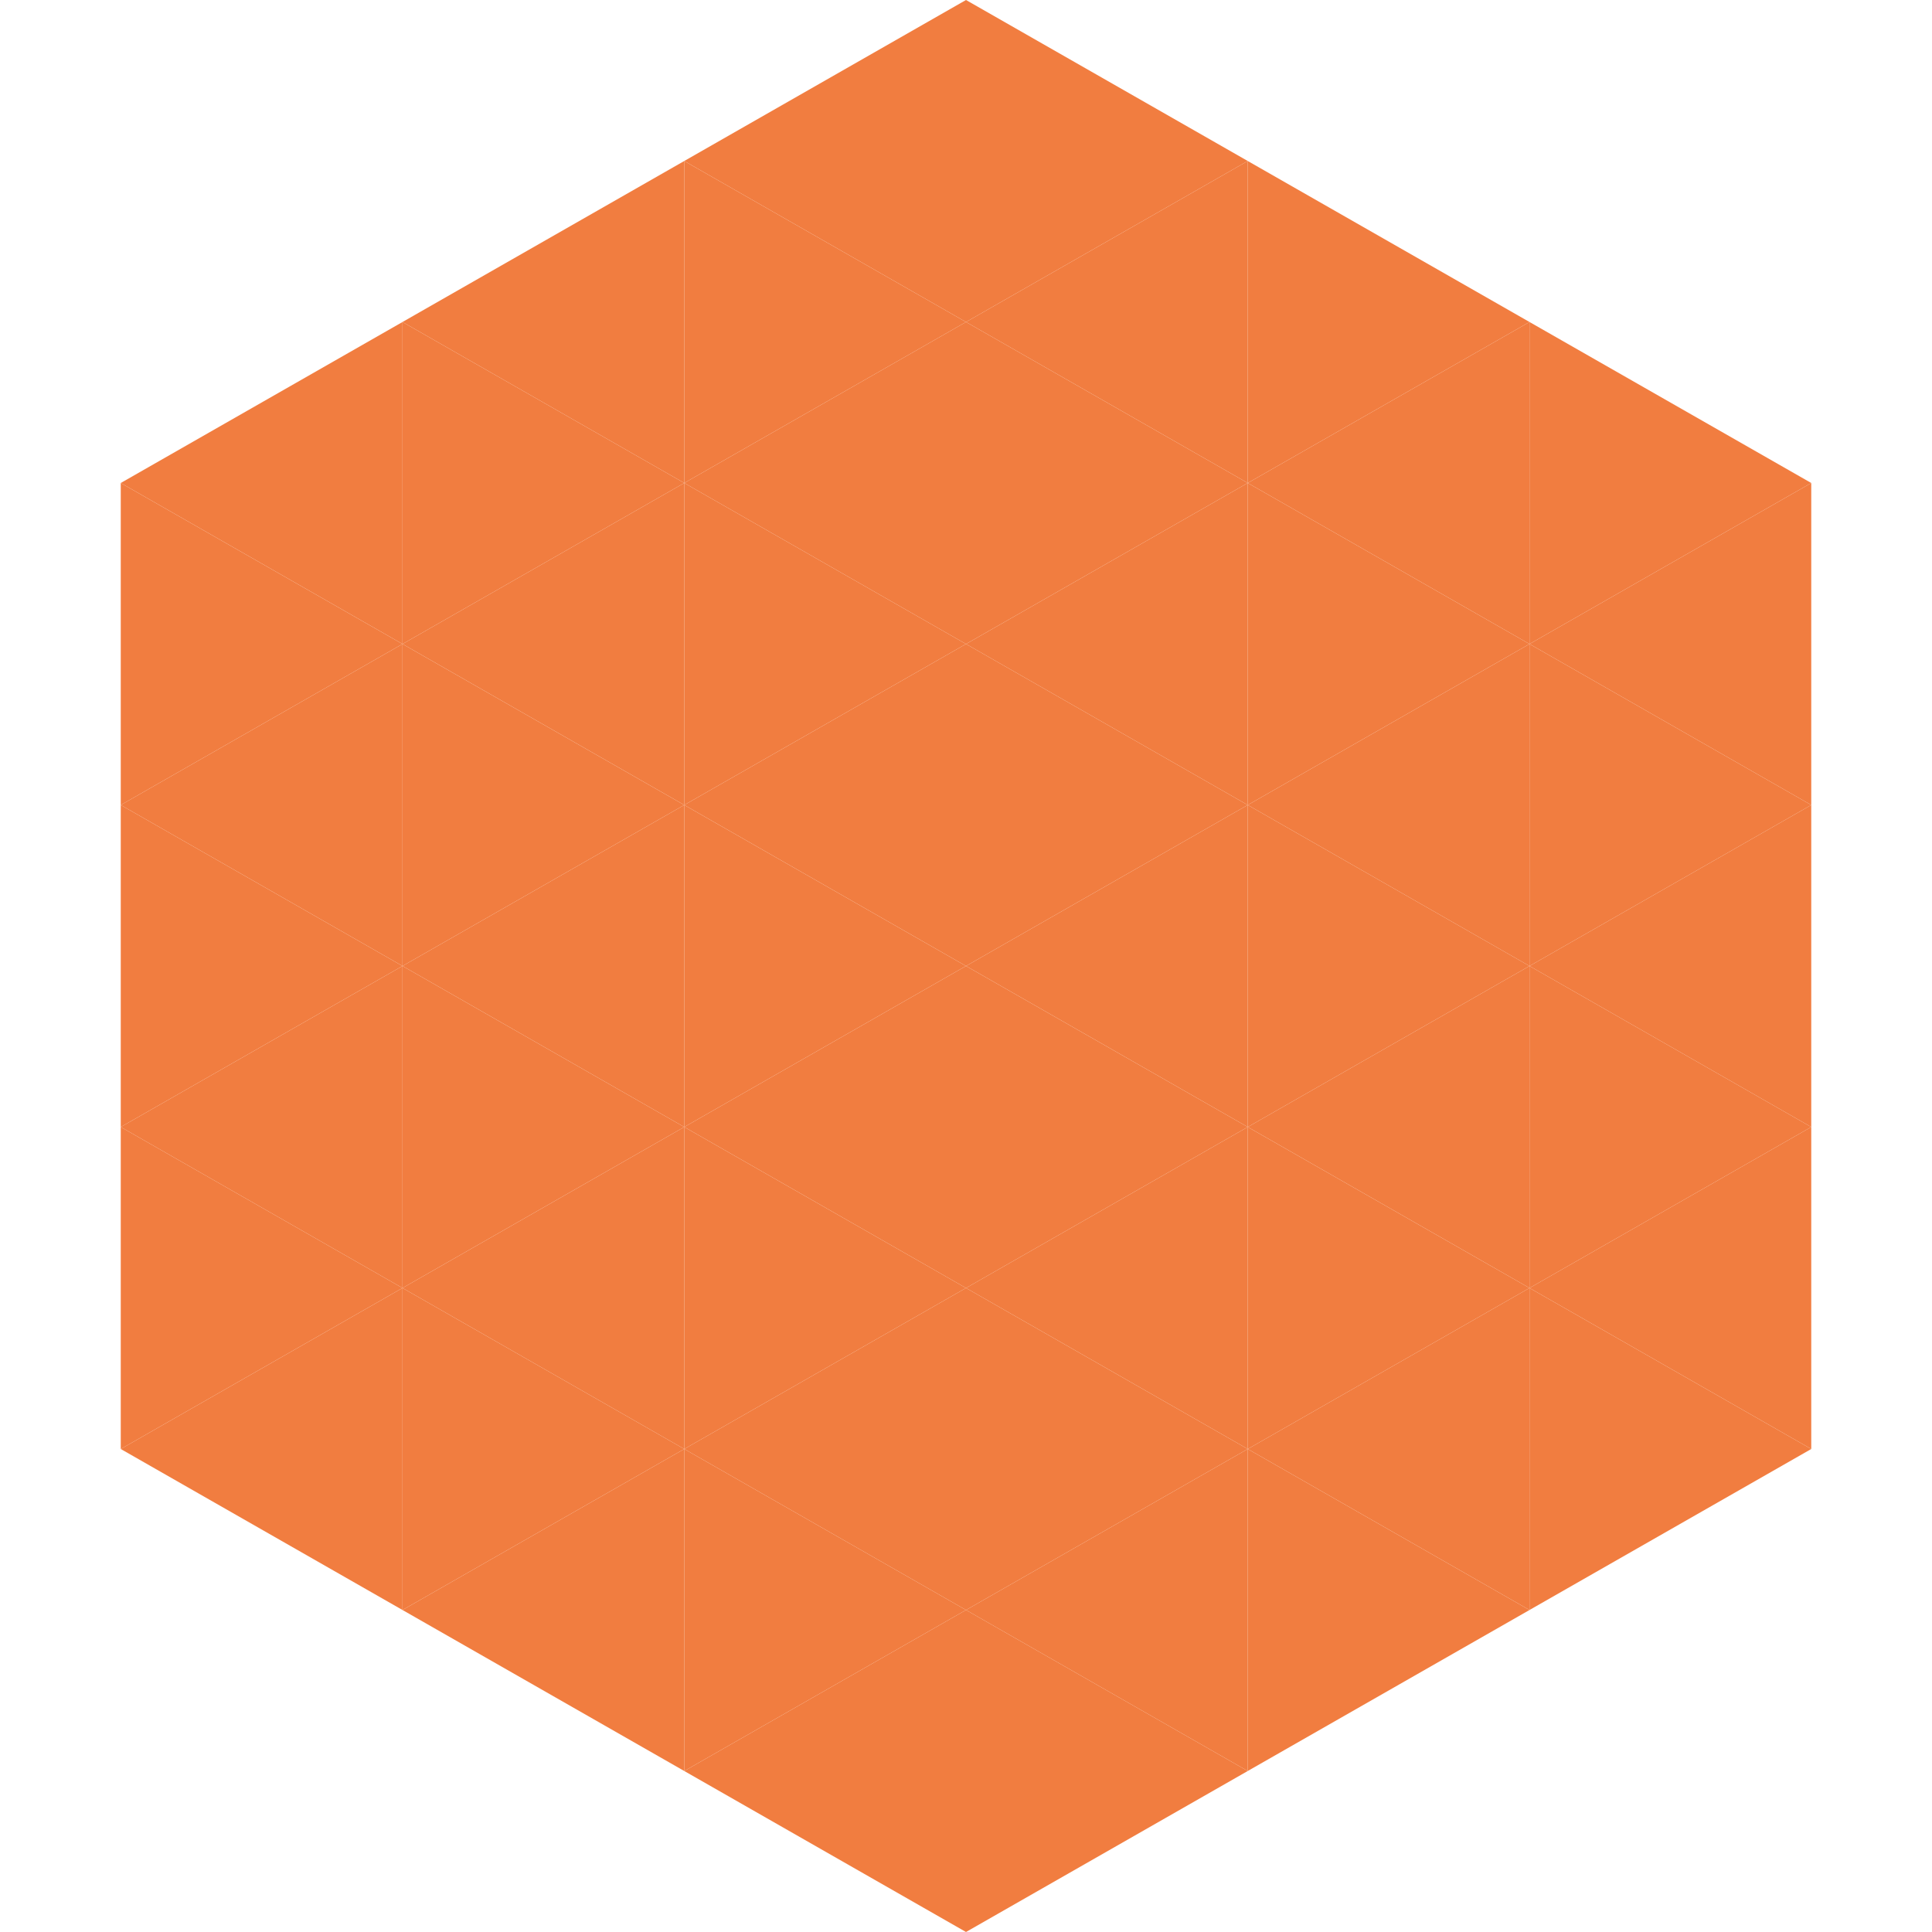
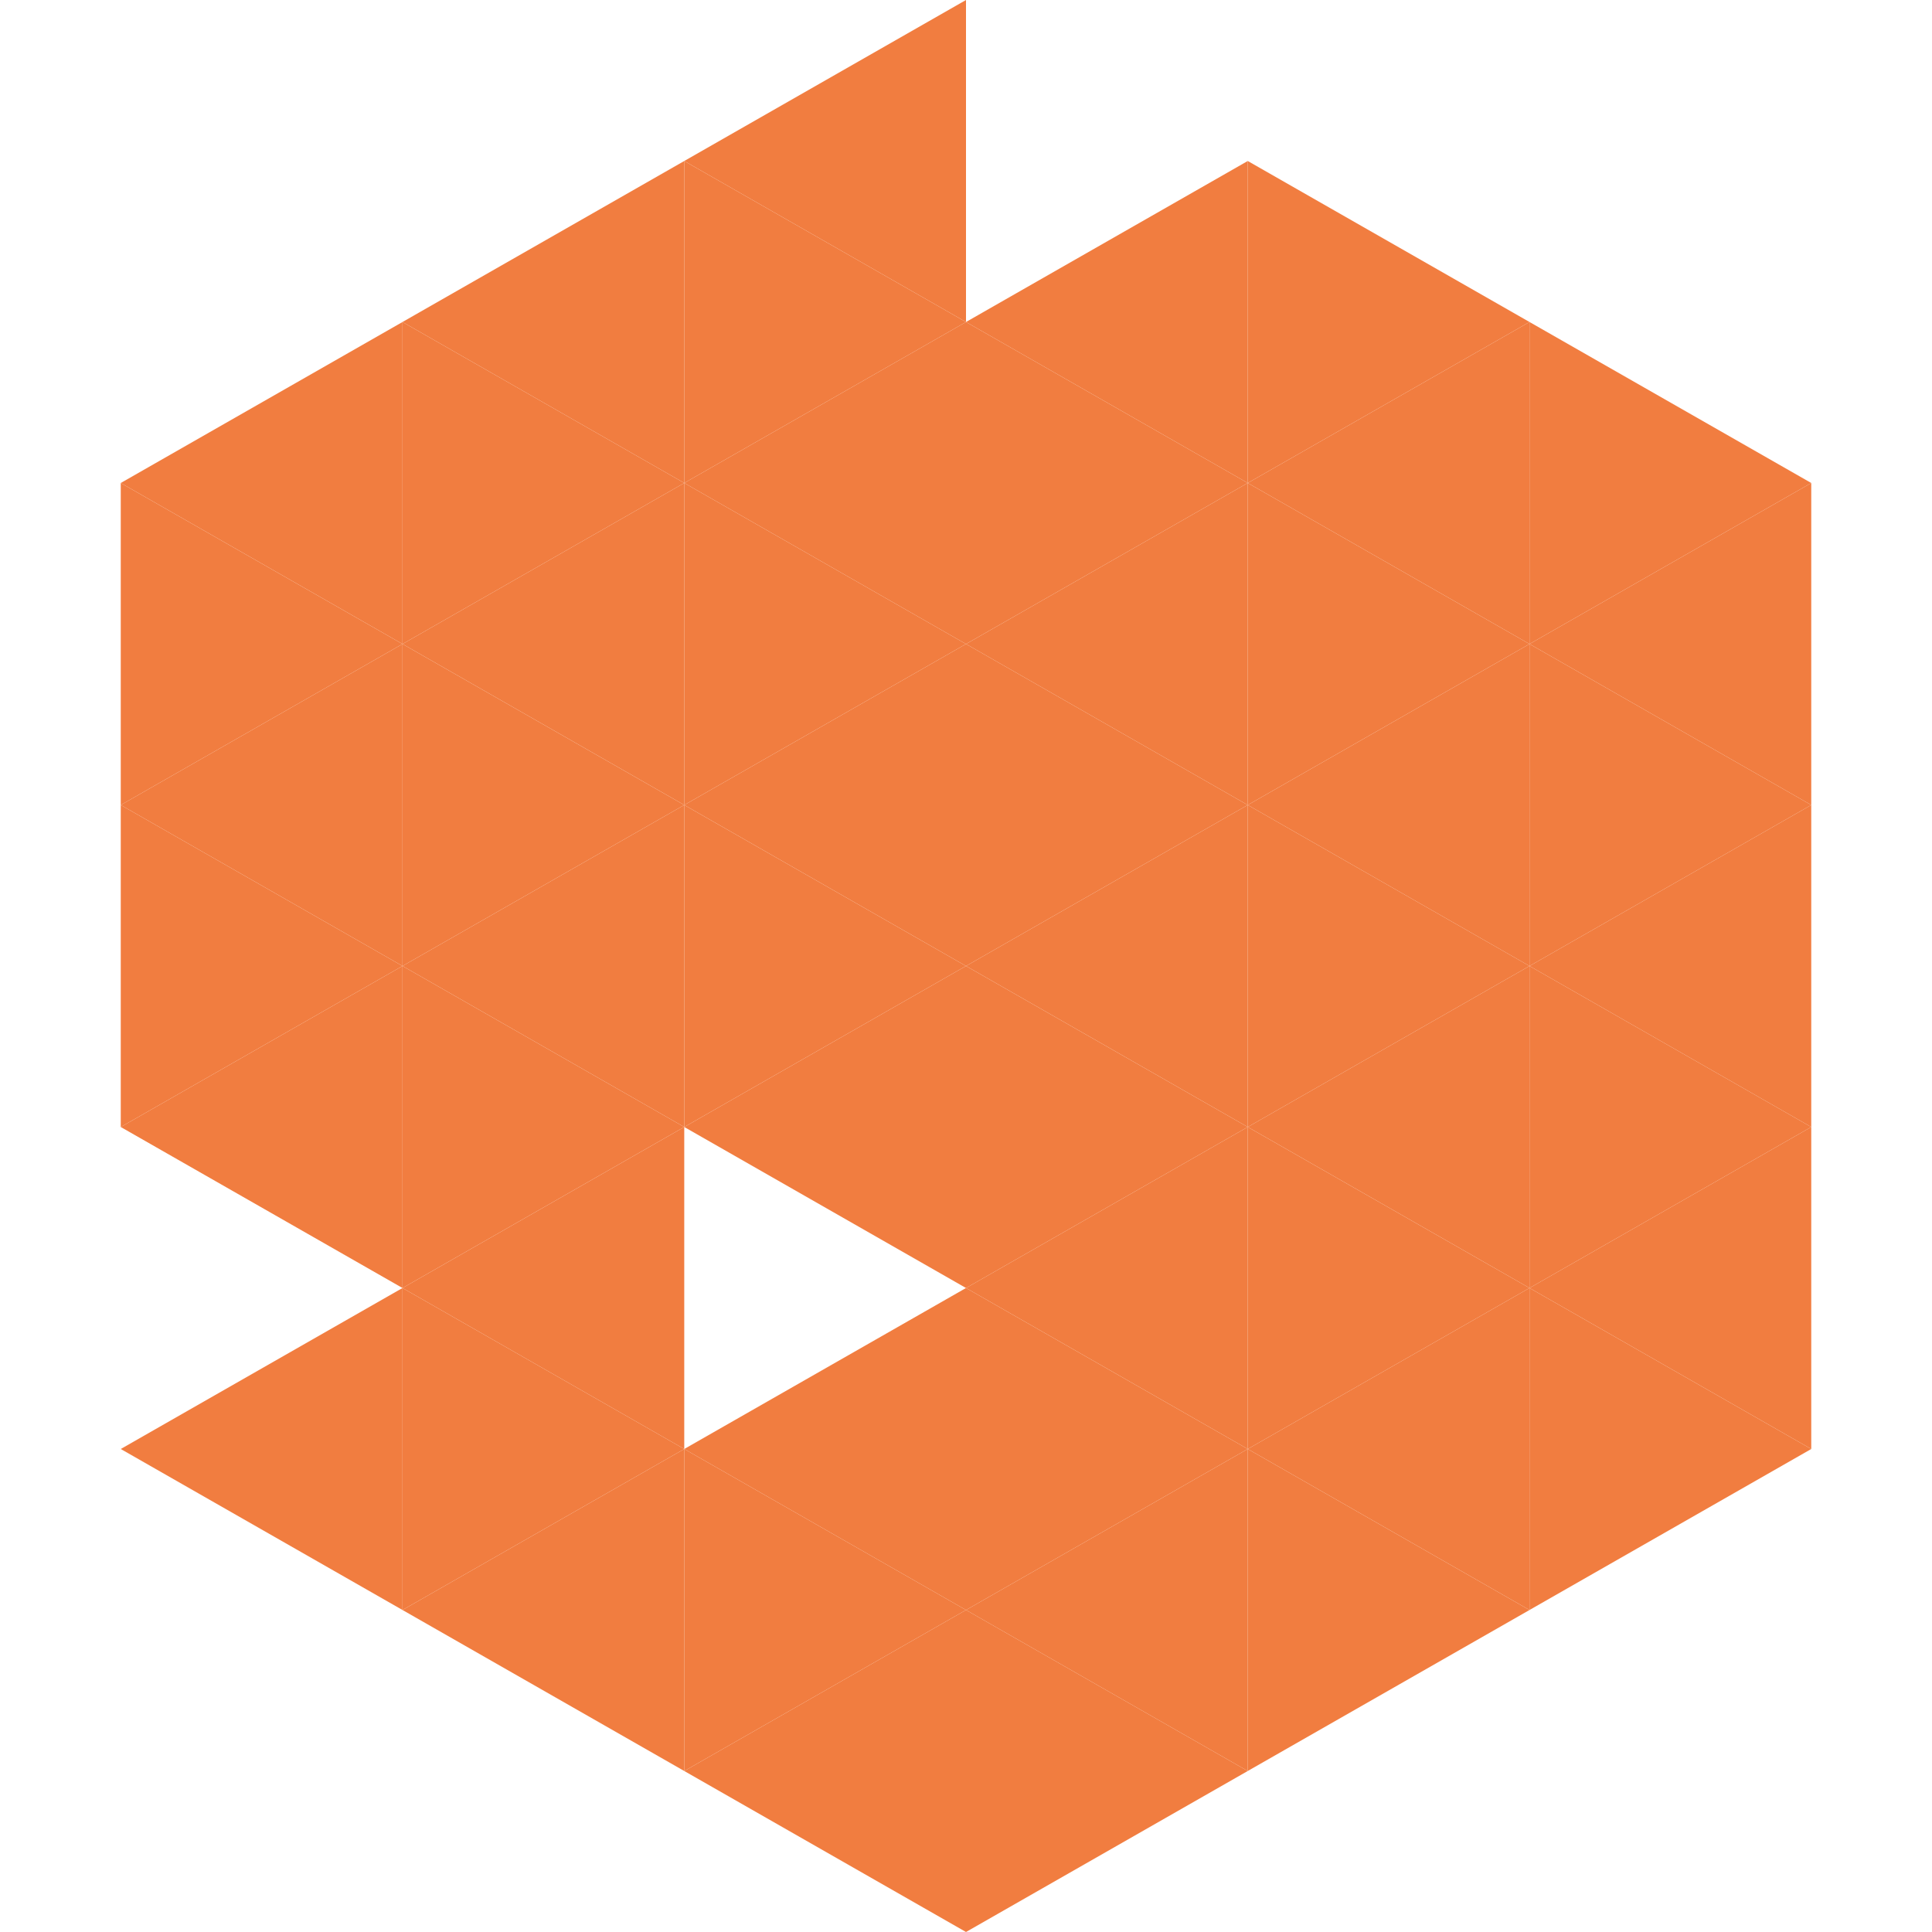
<svg xmlns="http://www.w3.org/2000/svg" width="240" height="240">
  <polygon points="50,40 15,60 50,80" style="fill:rgb(241,125,64)" />
  <polygon points="190,40 225,60 190,80" style="fill:rgb(241,125,64)" />
  <polygon points="15,60 50,80 15,100" style="fill:rgb(241,125,64)" />
  <polygon points="225,60 190,80 225,100" style="fill:rgb(241,125,64)" />
  <polygon points="50,80 15,100 50,120" style="fill:rgb(241,125,64)" />
  <polygon points="190,80 225,100 190,120" style="fill:rgb(241,125,64)" />
  <polygon points="15,100 50,120 15,140" style="fill:rgb(241,125,64)" />
  <polygon points="225,100 190,120 225,140" style="fill:rgb(241,125,64)" />
  <polygon points="50,120 15,140 50,160" style="fill:rgb(241,125,64)" />
  <polygon points="190,120 225,140 190,160" style="fill:rgb(241,125,64)" />
-   <polygon points="15,140 50,160 15,180" style="fill:rgb(241,125,64)" />
  <polygon points="225,140 190,160 225,180" style="fill:rgb(241,125,64)" />
  <polygon points="50,160 15,180 50,200" style="fill:rgb(241,125,64)" />
  <polygon points="190,160 225,180 190,200" style="fill:rgb(241,125,64)" />
  <polygon points="15,180 50,200 15,220" style="fill:rgb(255,255,255); fill-opacity:0" />
  <polygon points="225,180 190,200 225,220" style="fill:rgb(255,255,255); fill-opacity:0" />
  <polygon points="50,0 85,20 50,40" style="fill:rgb(255,255,255); fill-opacity:0" />
  <polygon points="190,0 155,20 190,40" style="fill:rgb(255,255,255); fill-opacity:0" />
  <polygon points="85,20 50,40 85,60" style="fill:rgb(241,125,64)" />
  <polygon points="155,20 190,40 155,60" style="fill:rgb(241,125,64)" />
  <polygon points="50,40 85,60 50,80" style="fill:rgb(241,125,64)" />
  <polygon points="190,40 155,60 190,80" style="fill:rgb(241,125,64)" />
  <polygon points="85,60 50,80 85,100" style="fill:rgb(241,125,64)" />
  <polygon points="155,60 190,80 155,100" style="fill:rgb(241,125,64)" />
  <polygon points="50,80 85,100 50,120" style="fill:rgb(241,125,64)" />
  <polygon points="190,80 155,100 190,120" style="fill:rgb(241,125,64)" />
  <polygon points="85,100 50,120 85,140" style="fill:rgb(241,125,64)" />
  <polygon points="155,100 190,120 155,140" style="fill:rgb(241,125,64)" />
  <polygon points="50,120 85,140 50,160" style="fill:rgb(241,125,64)" />
  <polygon points="190,120 155,140 190,160" style="fill:rgb(241,125,64)" />
  <polygon points="85,140 50,160 85,180" style="fill:rgb(241,125,64)" />
  <polygon points="155,140 190,160 155,180" style="fill:rgb(241,125,64)" />
  <polygon points="50,160 85,180 50,200" style="fill:rgb(241,125,64)" />
  <polygon points="190,160 155,180 190,200" style="fill:rgb(241,125,64)" />
  <polygon points="85,180 50,200 85,220" style="fill:rgb(241,125,64)" />
  <polygon points="155,180 190,200 155,220" style="fill:rgb(241,125,64)" />
  <polygon points="120,0 85,20 120,40" style="fill:rgb(241,125,64)" />
-   <polygon points="120,0 155,20 120,40" style="fill:rgb(241,125,64)" />
  <polygon points="85,20 120,40 85,60" style="fill:rgb(241,125,64)" />
  <polygon points="155,20 120,40 155,60" style="fill:rgb(241,125,64)" />
  <polygon points="120,40 85,60 120,80" style="fill:rgb(241,125,64)" />
  <polygon points="120,40 155,60 120,80" style="fill:rgb(241,125,64)" />
  <polygon points="85,60 120,80 85,100" style="fill:rgb(241,125,64)" />
  <polygon points="155,60 120,80 155,100" style="fill:rgb(241,125,64)" />
  <polygon points="120,80 85,100 120,120" style="fill:rgb(241,125,64)" />
  <polygon points="120,80 155,100 120,120" style="fill:rgb(241,125,64)" />
  <polygon points="85,100 120,120 85,140" style="fill:rgb(241,125,64)" />
  <polygon points="155,100 120,120 155,140" style="fill:rgb(241,125,64)" />
  <polygon points="120,120 85,140 120,160" style="fill:rgb(241,125,64)" />
  <polygon points="120,120 155,140 120,160" style="fill:rgb(241,125,64)" />
-   <polygon points="85,140 120,160 85,180" style="fill:rgb(241,125,64)" />
  <polygon points="155,140 120,160 155,180" style="fill:rgb(241,125,64)" />
  <polygon points="120,160 85,180 120,200" style="fill:rgb(241,125,64)" />
  <polygon points="120,160 155,180 120,200" style="fill:rgb(241,125,64)" />
  <polygon points="85,180 120,200 85,220" style="fill:rgb(241,125,64)" />
  <polygon points="155,180 120,200 155,220" style="fill:rgb(241,125,64)" />
  <polygon points="120,200 85,220 120,240" style="fill:rgb(241,125,64)" />
  <polygon points="120,200 155,220 120,240" style="fill:rgb(241,125,64)" />
  <polygon points="85,220 120,240 85,260" style="fill:rgb(255,255,255); fill-opacity:0" />
  <polygon points="155,220 120,240 155,260" style="fill:rgb(255,255,255); fill-opacity:0" />
</svg>